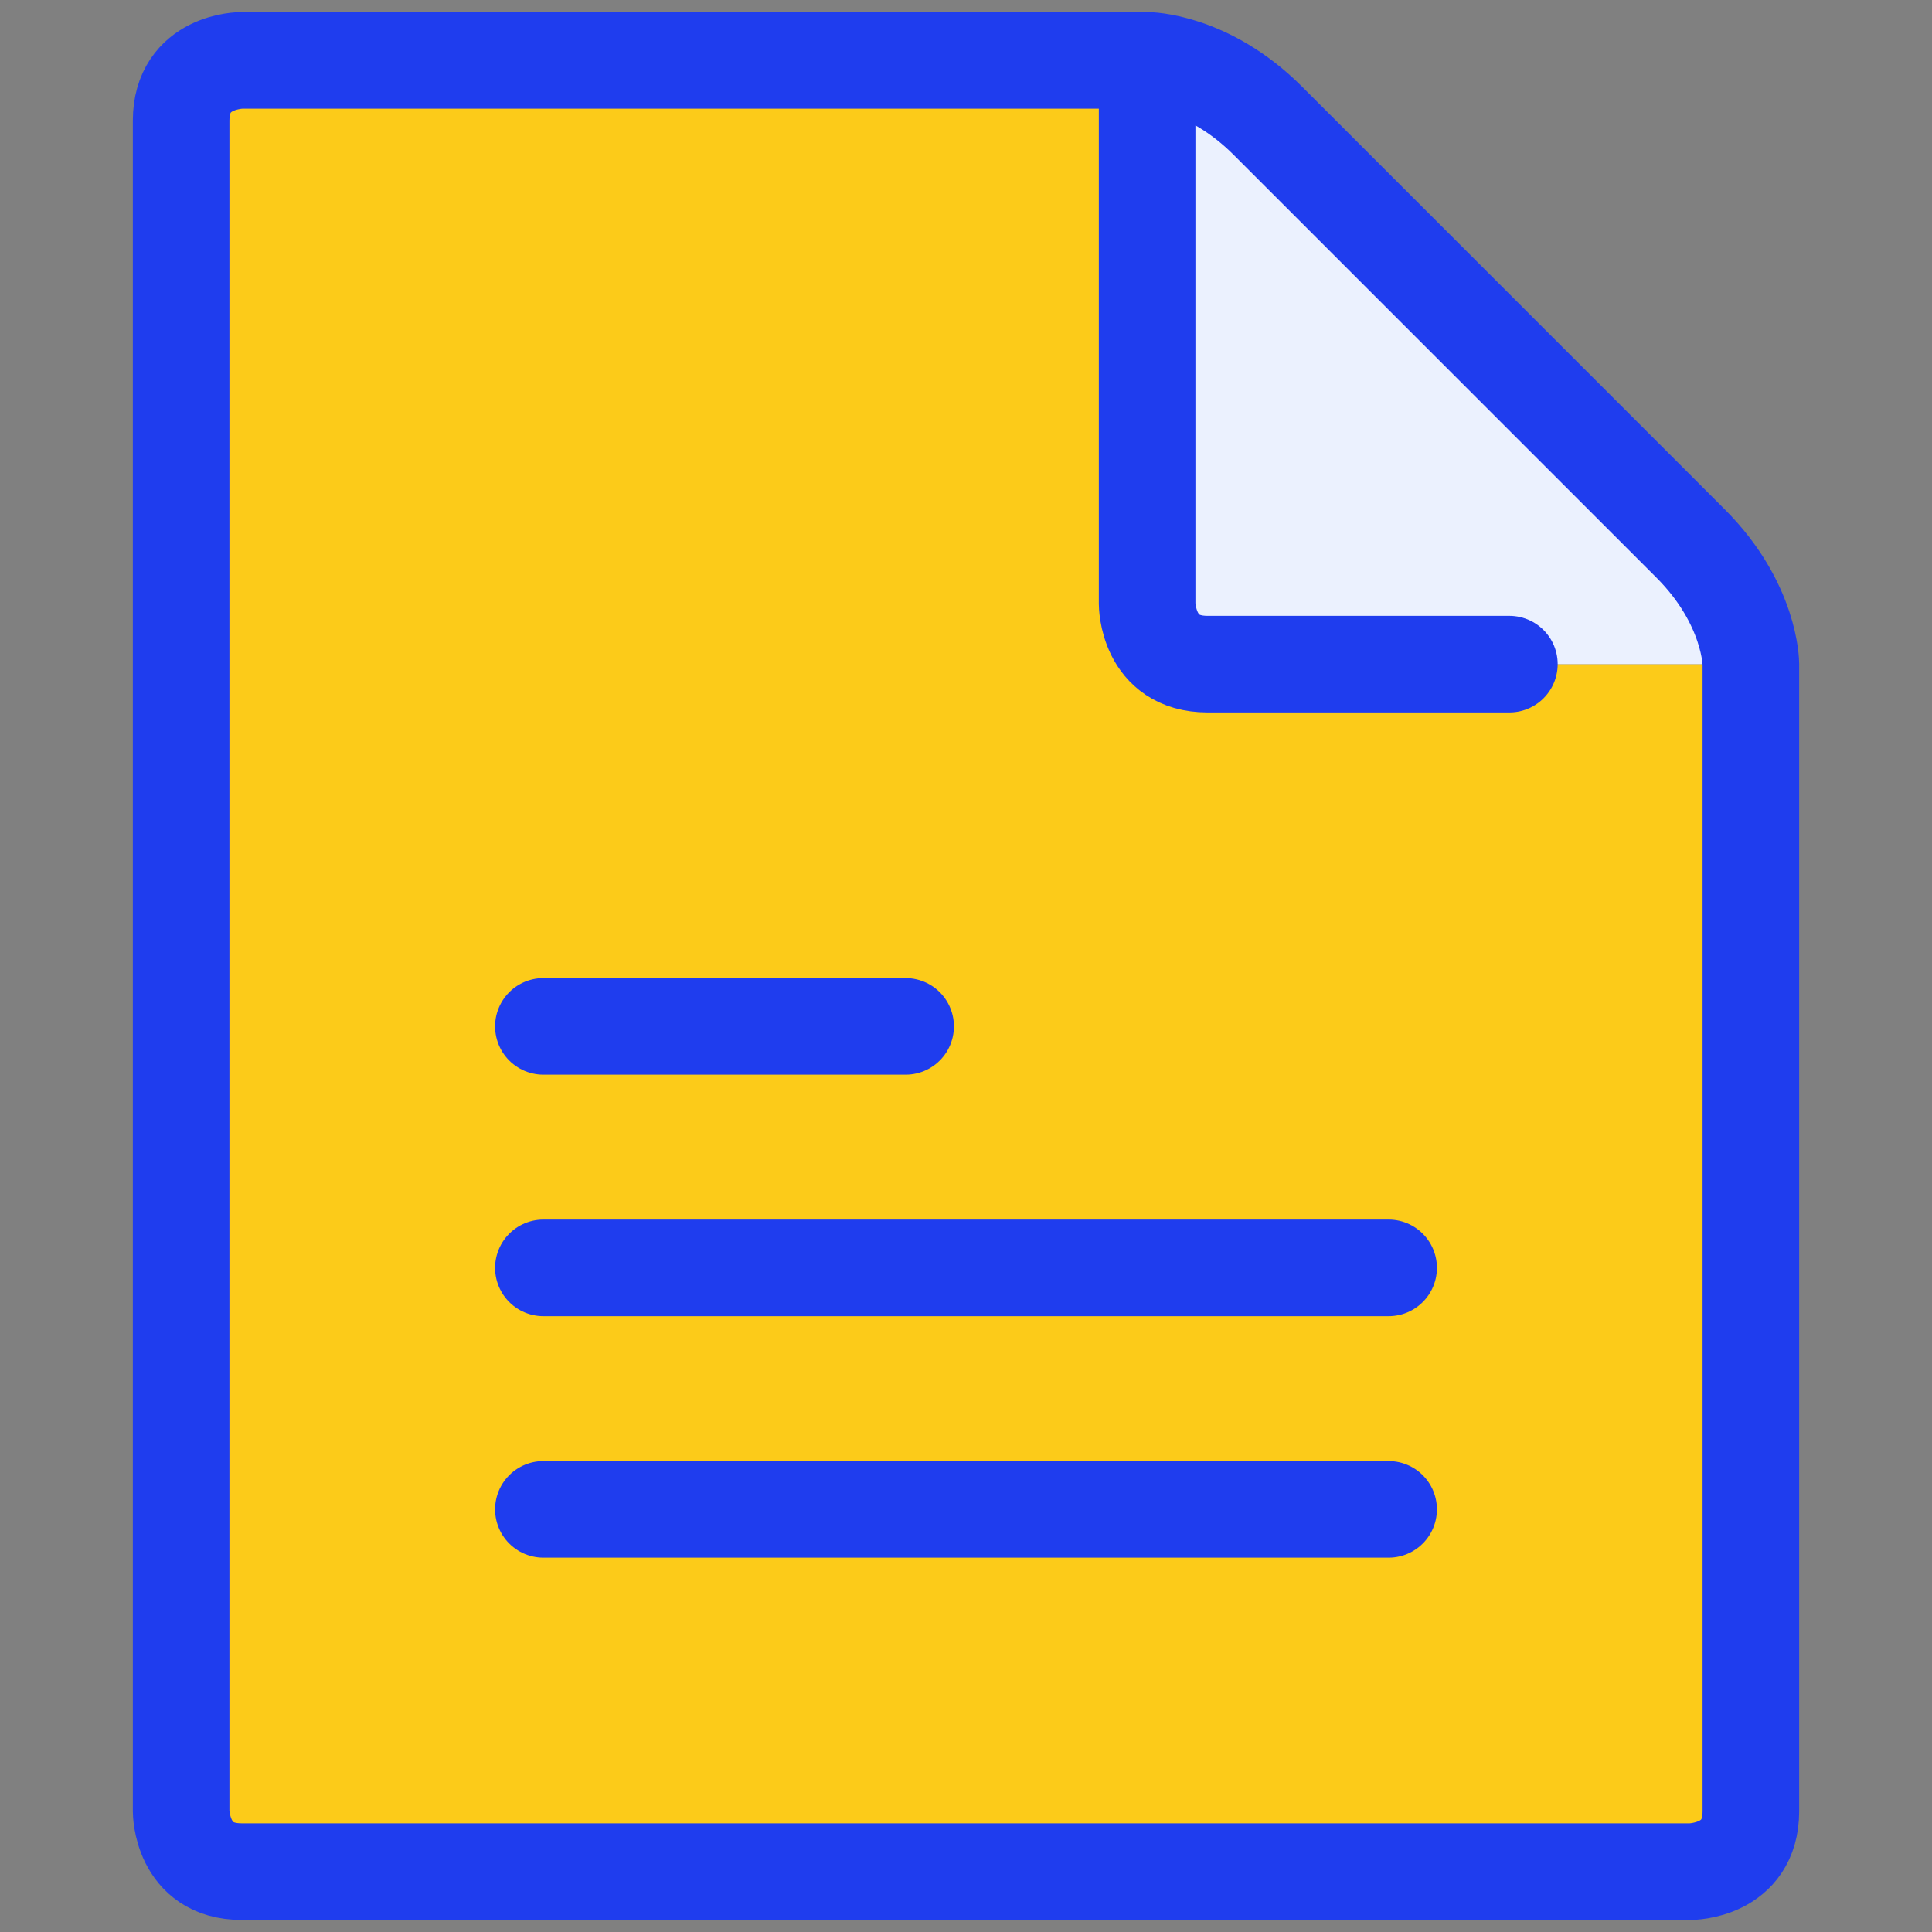
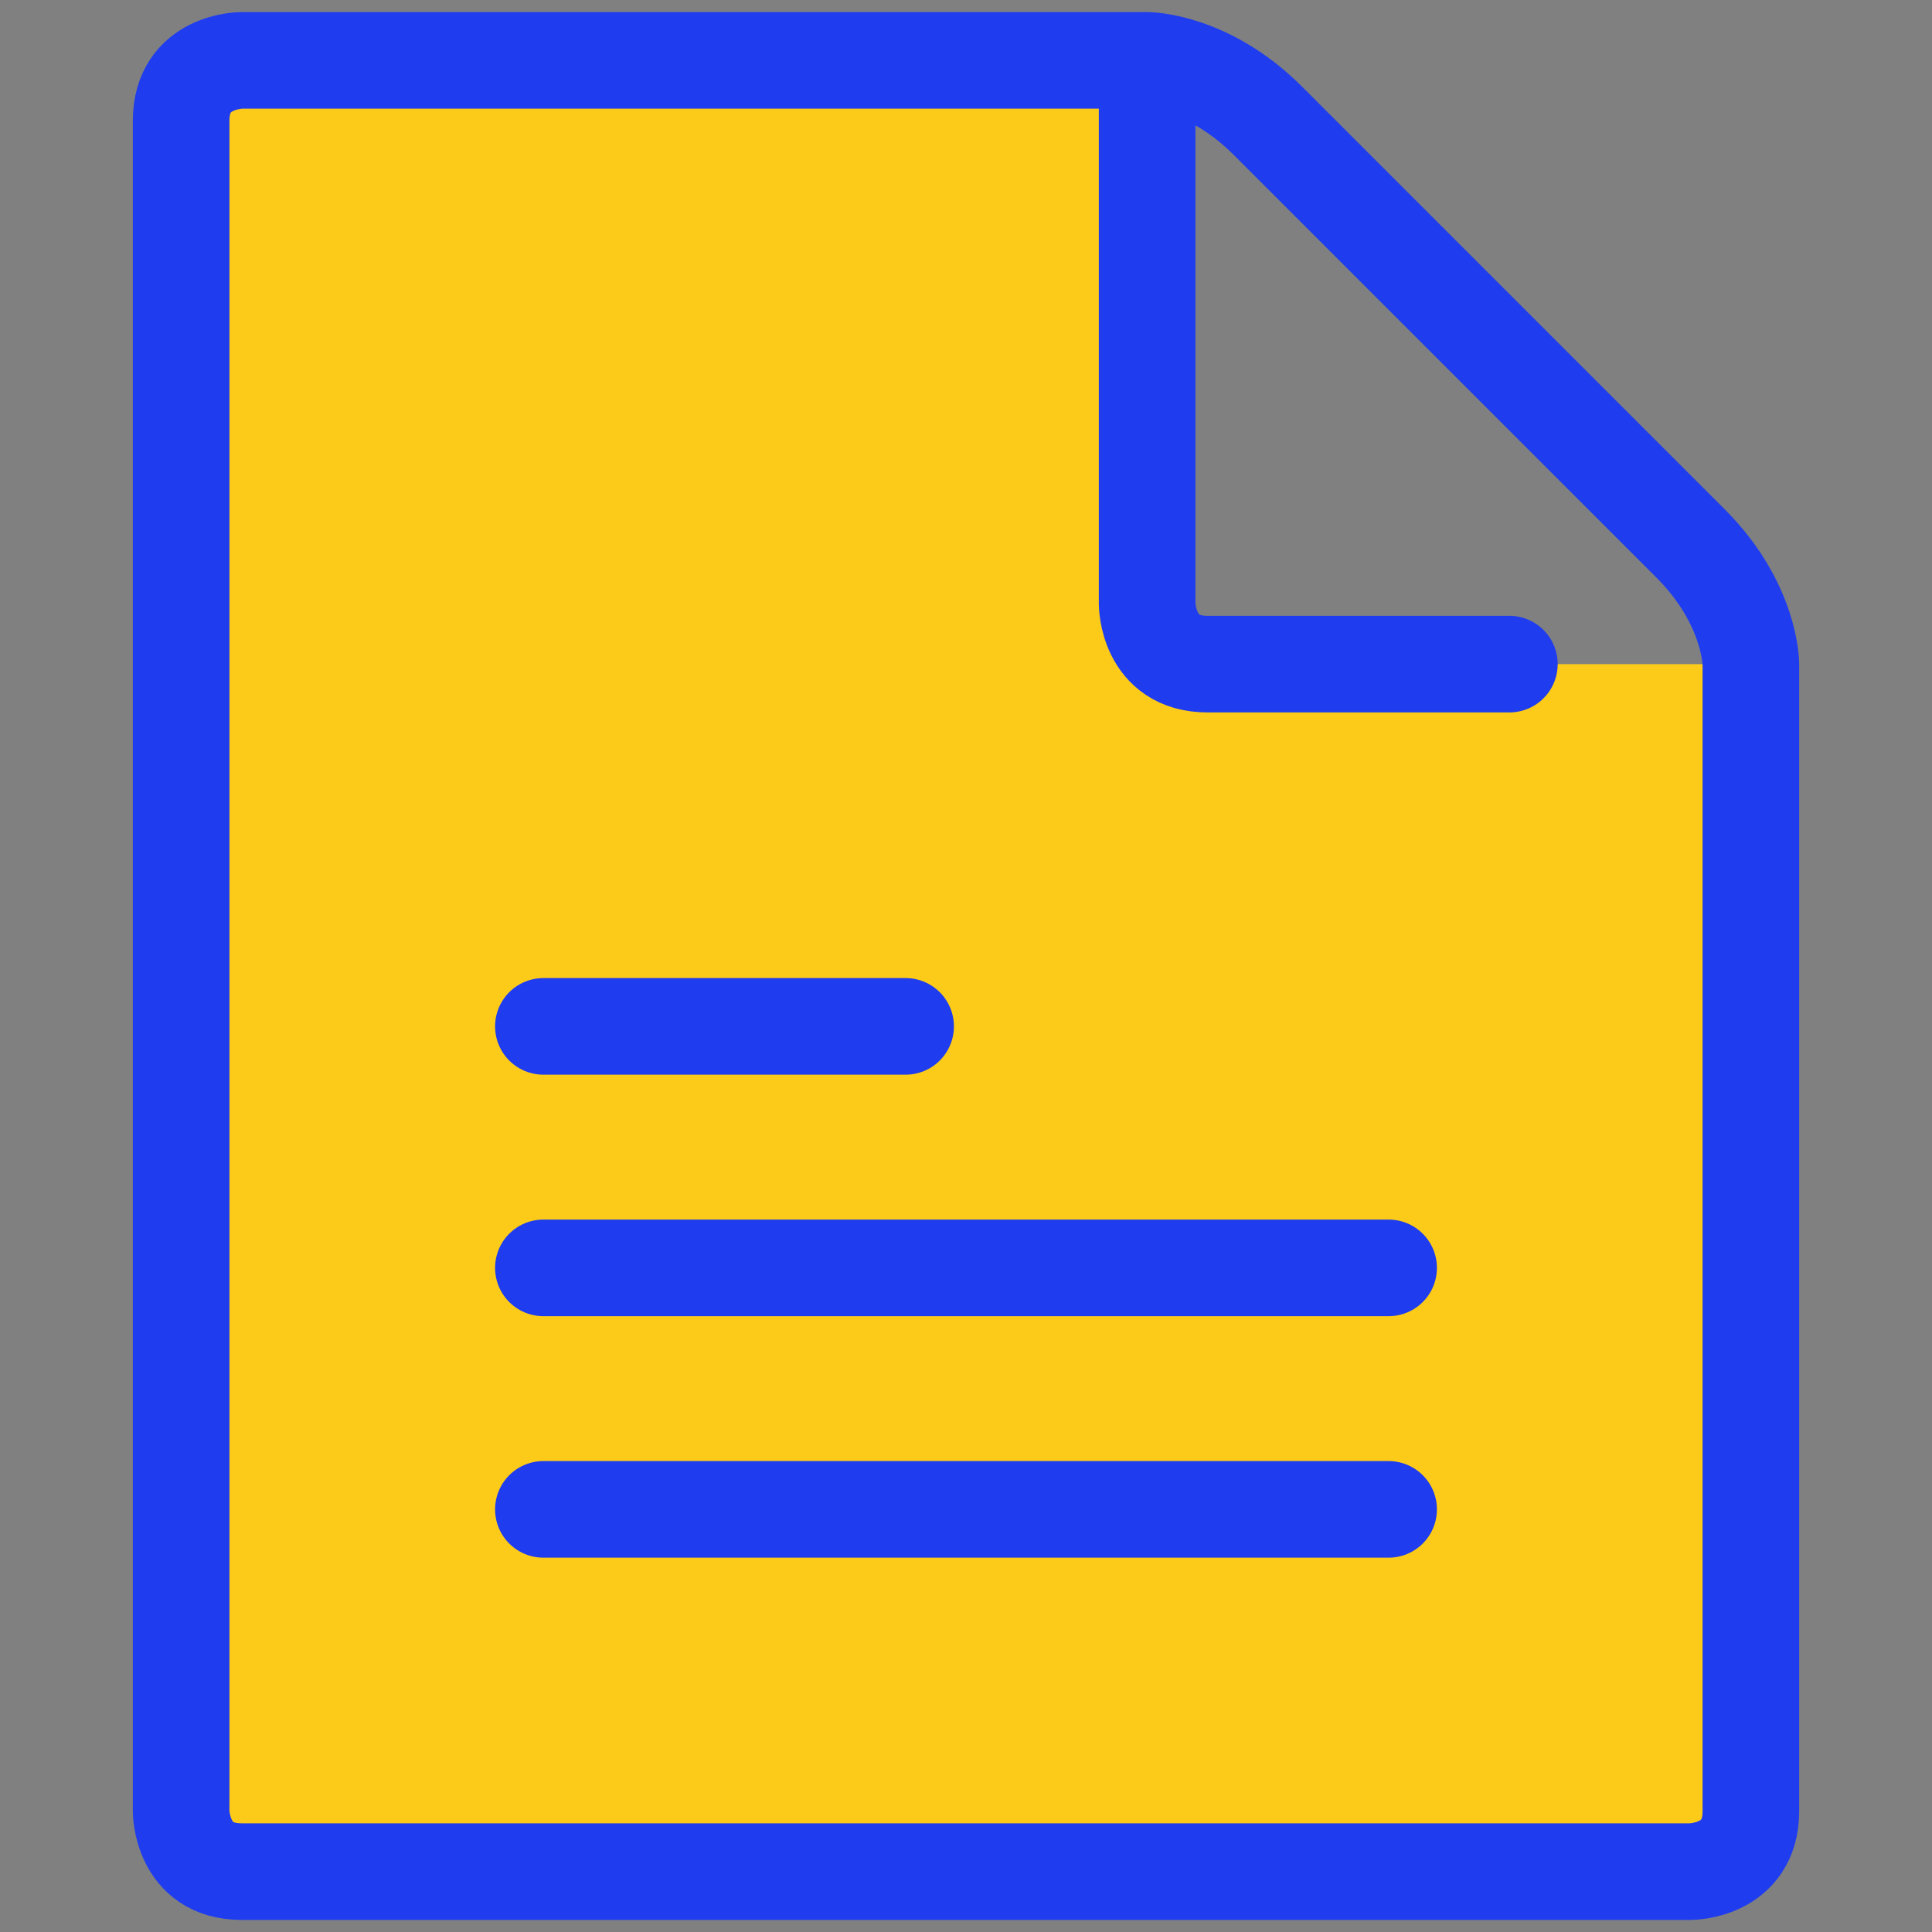
<svg xmlns="http://www.w3.org/2000/svg" width="40" height="40" viewBox="0 0 40 40" fill="none">
  <rect x="0" y="0" width="40" height="40" fill="#808080" stroke="none" />
  <path d="M36.25 13.75V37.5C36.25 38.75 35 38.75 35 38.75H5C3.75 38.75 3.75 37.5 3.75 37.5V2.5C3.75 1.25 5 1.25 5 1.25H23.75V12.5C23.75 12.5 23.75 13.75 25 13.75H36.25Z" fill="#FCCB19" />
-   <path d="M36.25 13.75H25C23.75 13.75 23.75 12.5 23.75 12.5V1.25C23.75 1.25 25 1.25 26.25 2.5L35 11.25C36.25 12.5 36.25 13.75 36.25 13.75Z" fill="#EBF1FE" />
  <path d="M23.75 1.25C23.75 1.25 25 1.25 26.25 2.5L35 11.25C36.25 12.5 36.25 13.75 36.25 13.75V37.5C36.25 38.75 35 38.75 35 38.75H5C3.75 38.75 3.75 37.5 3.75 37.5V2.5C3.75 1.25 5 1.25 5 1.25H23.75ZM23.75 1.25V12.5C23.75 12.5 23.75 13.75 25 13.75H31.25M11.25 21.25H18.75M11.25 26.25H28.75M11.25 31.25H28.75" stroke="#1F3DEE" stroke-width="2" stroke-linecap="round" stroke-linejoin="round" />
</svg>